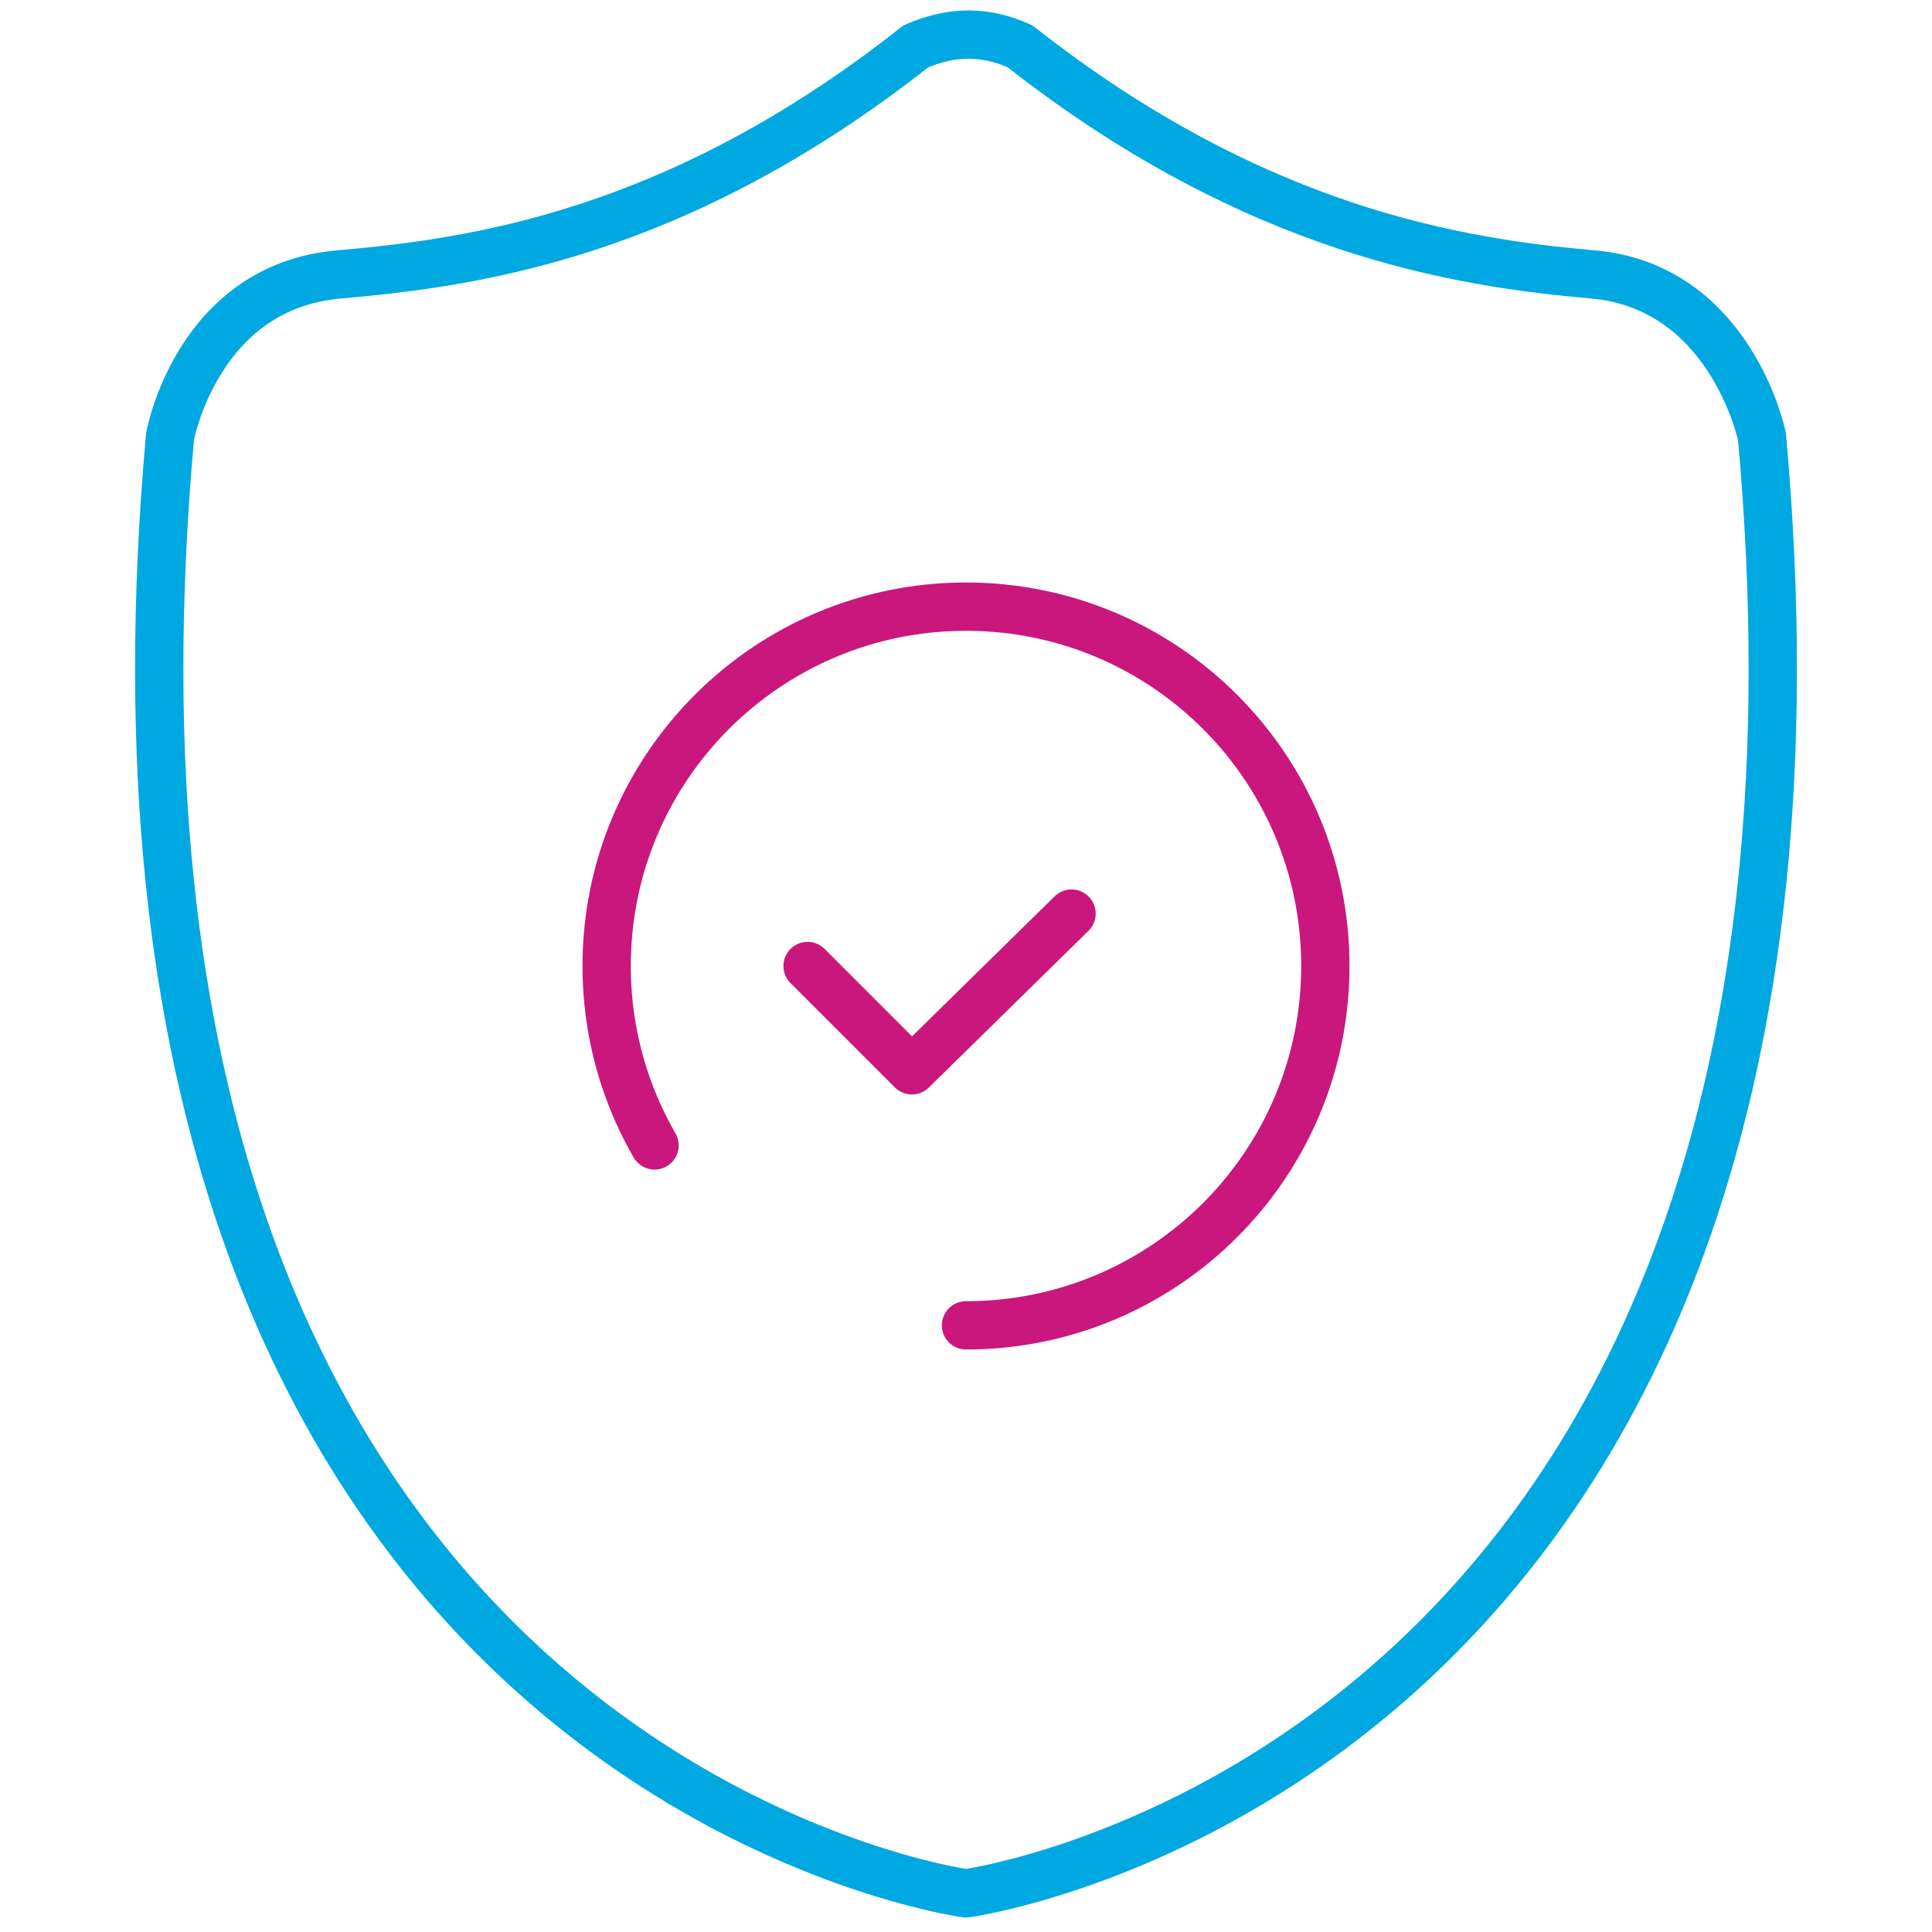
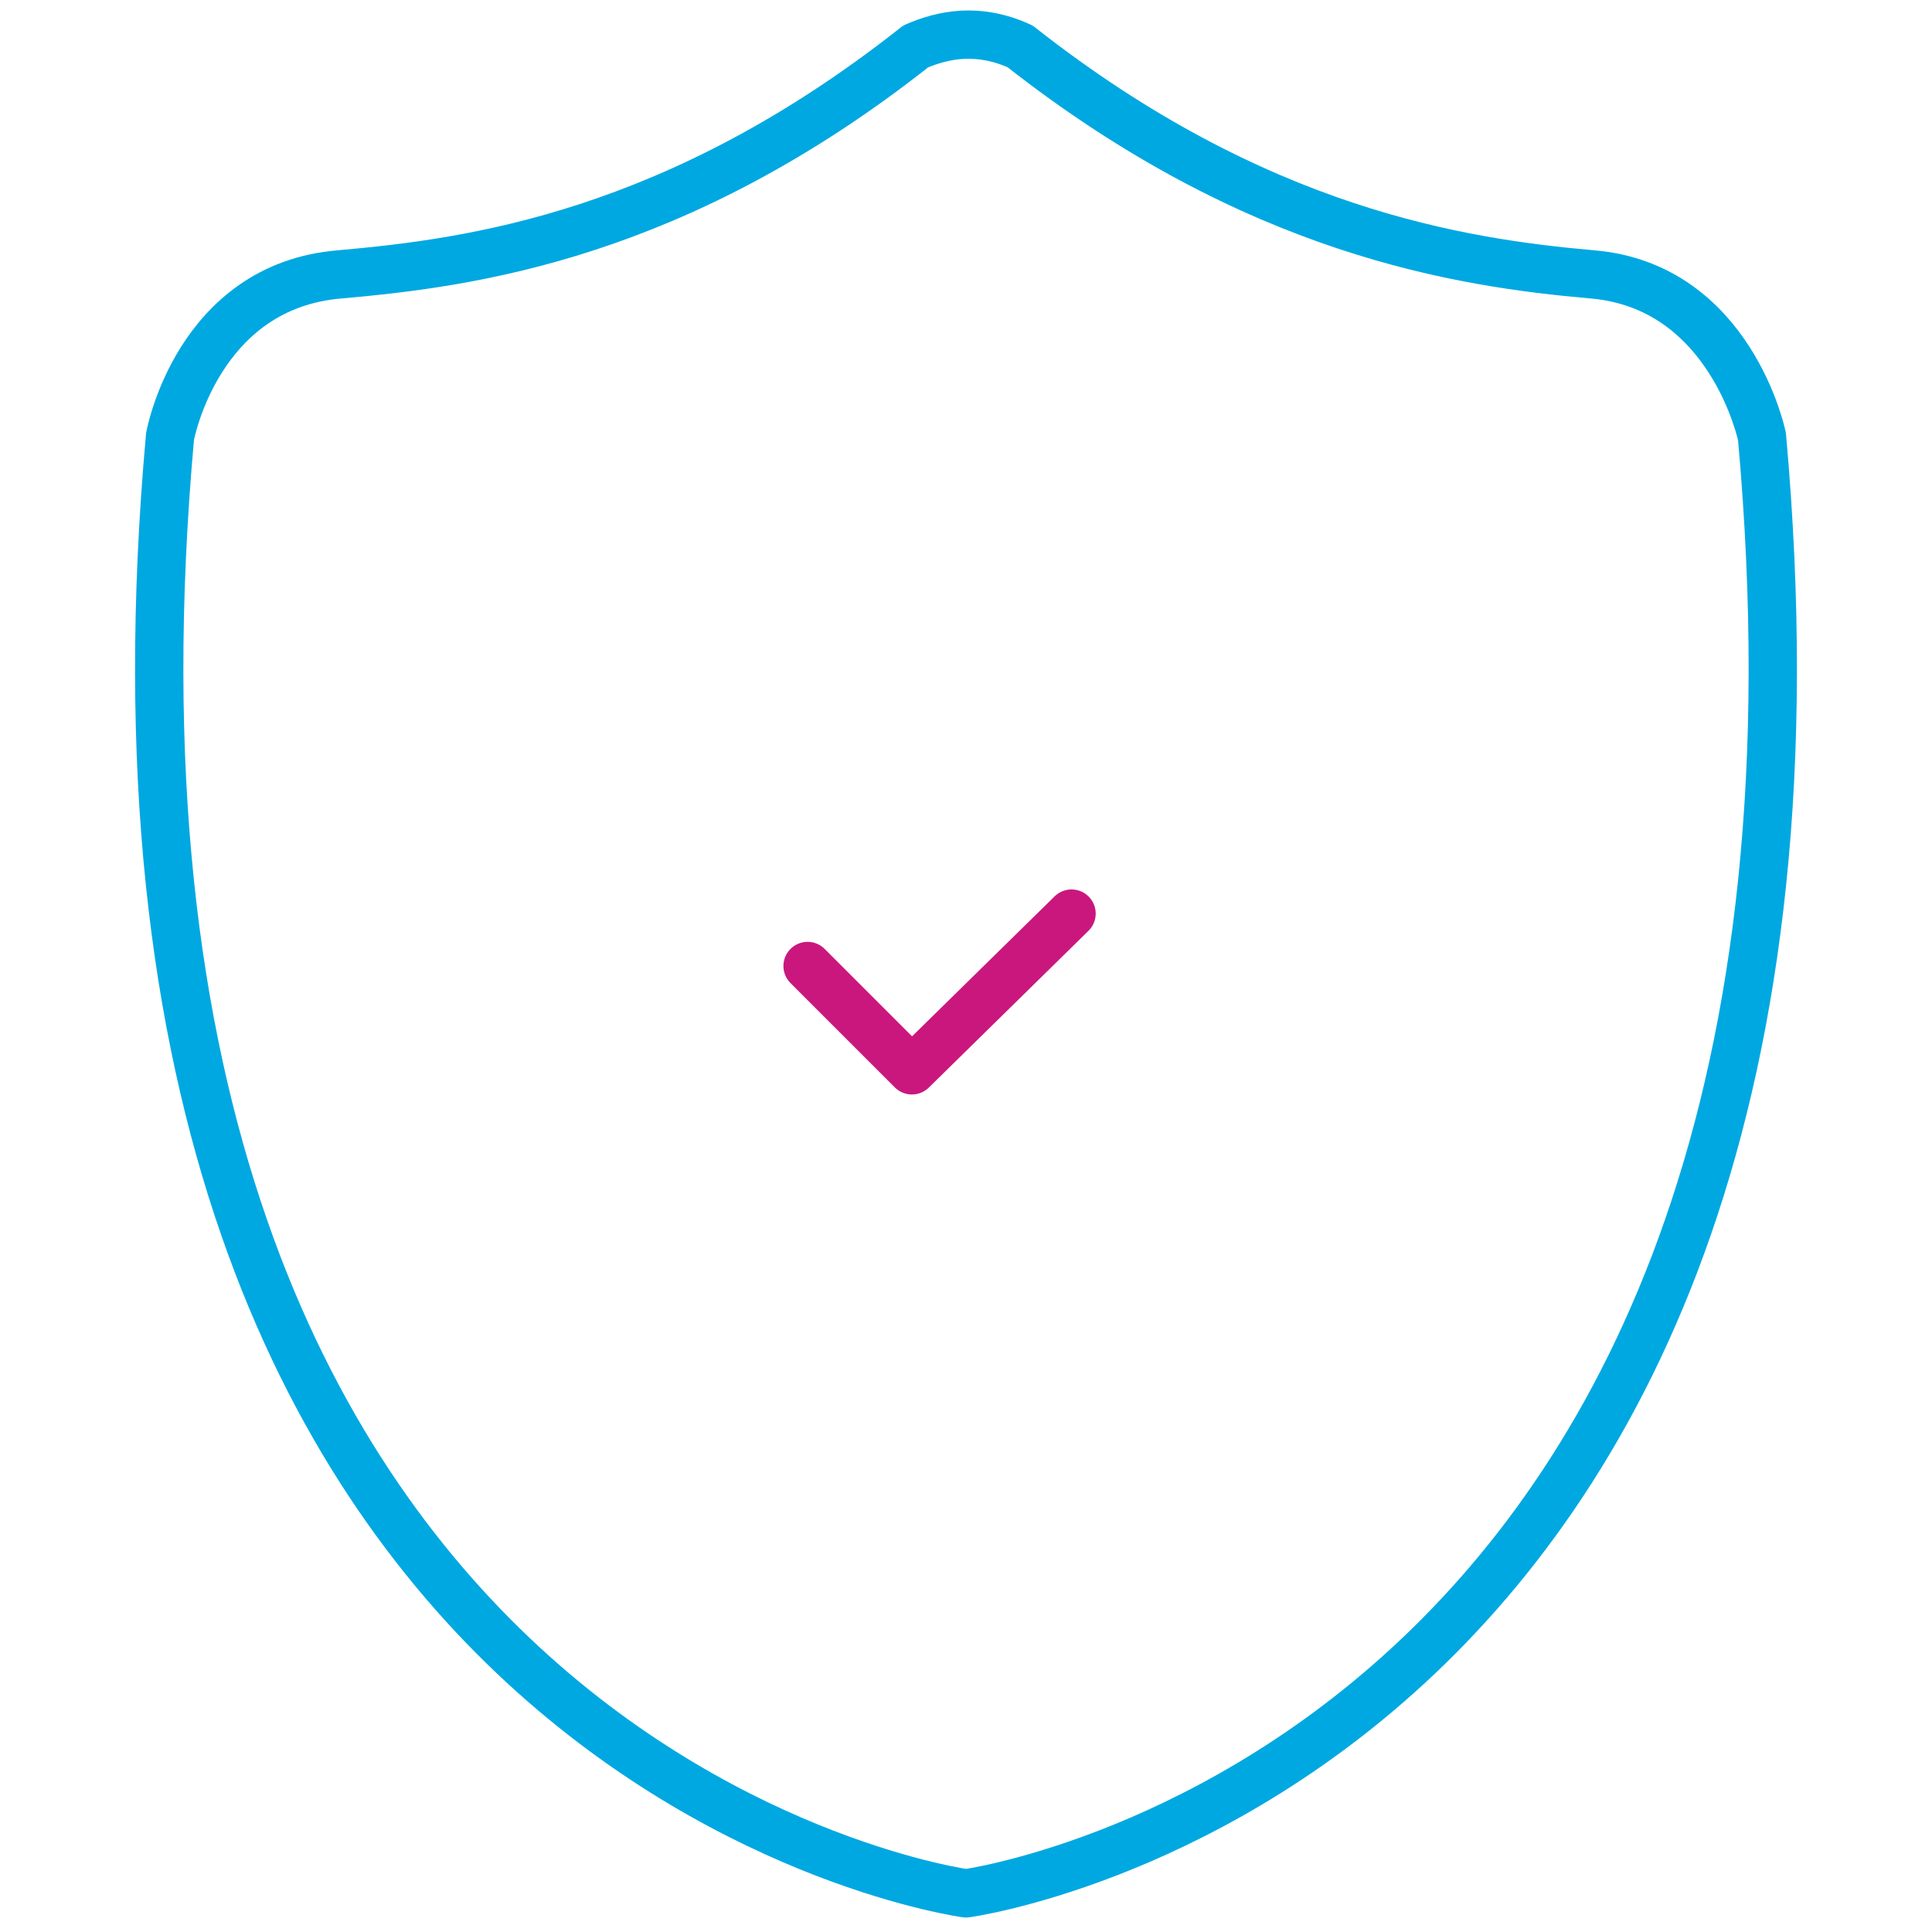
<svg xmlns="http://www.w3.org/2000/svg" width="60" height="60" viewBox="0 0 60 60" fill="none">
  <path d="M54.72 13.56C54.72 13.56 53.76 8.88 49.44 8.52C45.36 8.16 39 7.2 31.68 1.44C30.36 0.84 29.28 1.08 28.44 1.44C21 7.32 14.64 8.16 10.56 8.52C6.12 8.88 5.28 13.56 5.28 13.56C1.56 54.96 30 58.8 30 58.8C30 58.8 58.44 54.96 54.72 13.56Z" stroke="#00A8E1" stroke-width="1.5" stroke-miterlimit="10" stroke-linecap="round" stroke-linejoin="round" />
-   <path d="M30 41.16C36.163 41.16 41.16 36.164 41.16 30C41.16 23.837 36.163 18.84 30 18.84C23.837 18.84 18.84 23.837 18.84 30C18.84 36.164 23.837 41.16 30 41.16Z" stroke="#CA177D" stroke-width="1.5" stroke-miterlimit="10" stroke-linecap="round" stroke-linejoin="round" stroke-dasharray="58.43 58.43" />
  <path d="M25.08 30L28.32 33.24L34.92 26.76" stroke="#CA177D" stroke-width="1.5" stroke-miterlimit="10" stroke-linecap="round" stroke-linejoin="round" stroke-dasharray="11.53 11.53" />
</svg>